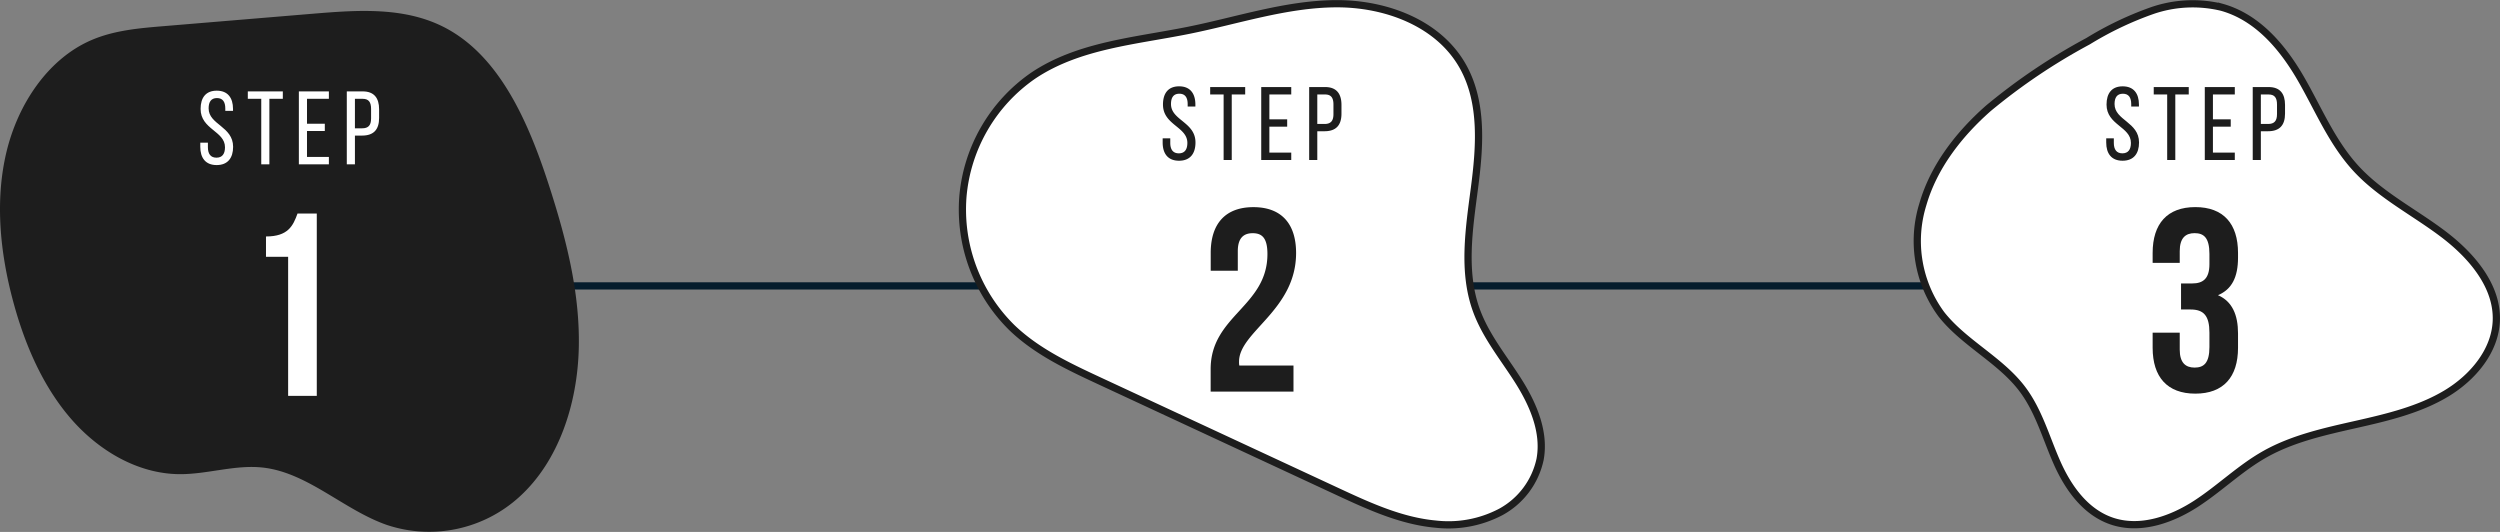
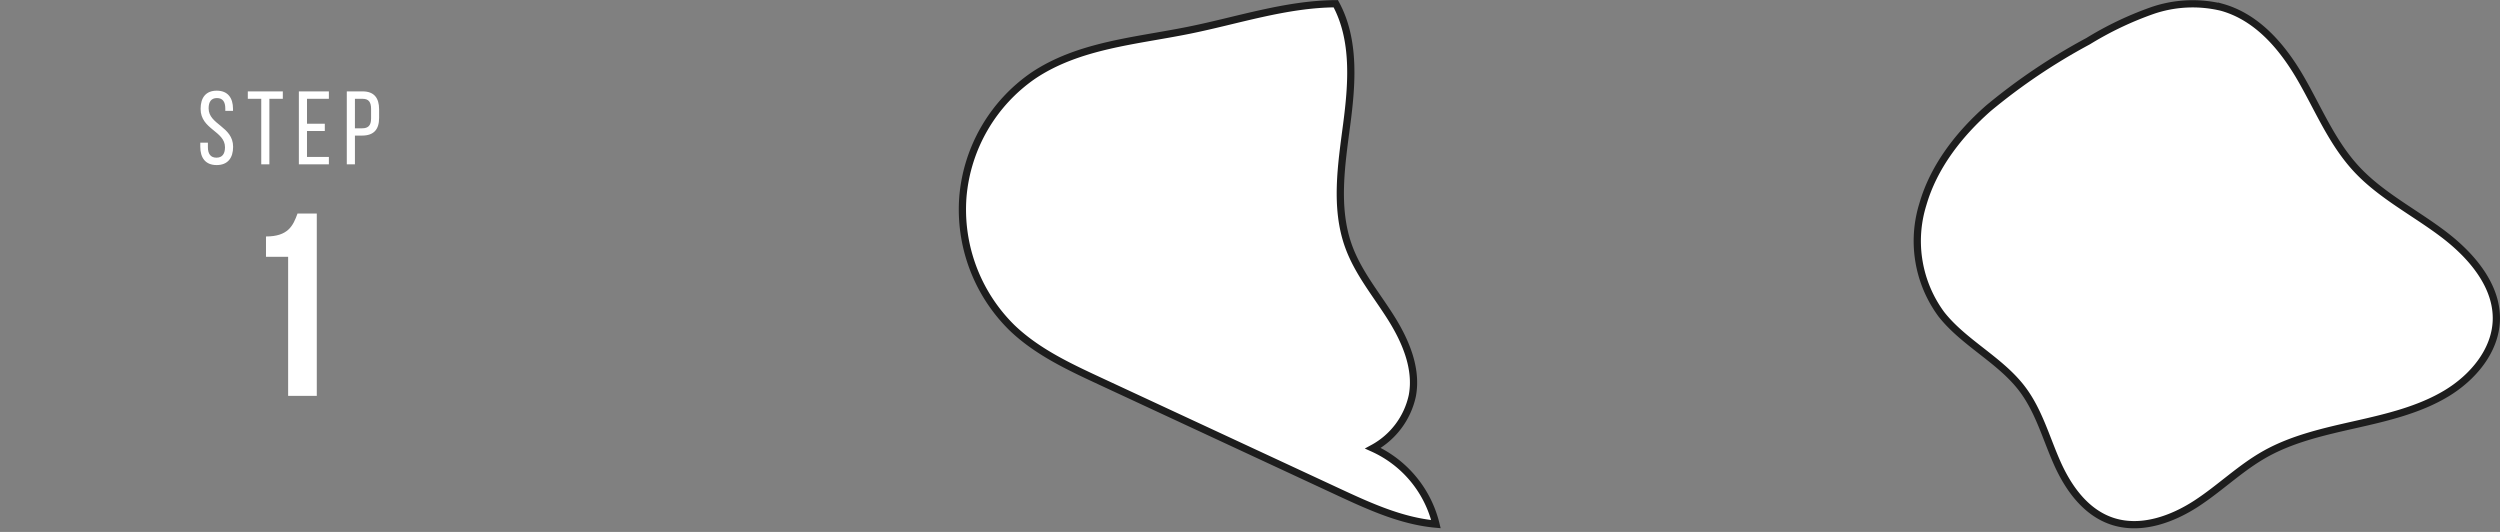
<svg xmlns="http://www.w3.org/2000/svg" width="345.501" height="73.512" viewBox="0 0 345.501 73.512">
  <rect x="0" y="0" width="345.501" height="73.512" fill="#808080" stroke="none" />
  <g id="sp_en_step_01" transform="translate(-509 -374.488)">
-     <path id="パス_586" data-name="パス 586" d="M173.563,0H380.145" transform="translate(407 414)" fill="none" stroke="#051c2c" stroke-width="1" />
    <g id="_3" data-name="3" transform="translate(312 -36)">
      <path id="パス_133" data-name="パス 133" d="M240.148,352.888c2.35,3.066,3.339,6.833,4.89,10.315s4.02,6.975,7.86,8.126,8.034-.354,11.34-2.5,6.115-4.945,9.57-6.878c3.813-2.133,8.218-3.107,12.536-4.083s8.716-2.018,12.456-4.26,6.777-5.929,6.929-10.083c.173-4.76-3.365-8.953-7.321-11.95s-8.548-5.32-11.91-8.9c-3.435-3.653-5.314-8.32-7.788-12.6s-5.956-8.477-10.94-9.859a17.144,17.144,0,0,0-9.7.5,46.347,46.347,0,0,0-8.773,4.2,82.686,82.686,0,0,0-13.773,9.273c-4.125,3.635-7.558,8.115-9.038,13.233a17.069,17.069,0,0,0,2.526,15.2C232.095,346.564,237.1,348.914,240.148,352.888Z" transform="translate(236.264 111.273)" fill="#fff" stroke="#1d1d1d" stroke-width="1" />
-       <path id="パス_789" data-name="パス 789" d="M-13.124-12.726c-1.512,0-2.232.965-2.232,2.52,0,2.837,3.37,3.053,3.37,5.3,0,.907-.374,1.44-1.181,1.44S-14.348-4-14.348-4.907V-5.54H-15.4v.576c0,1.526.72,2.52,2.261,2.52s2.275-.994,2.275-2.52c0-2.837-3.384-3.053-3.384-5.314,0-.893.346-1.426,1.152-1.426s1.152.533,1.152,1.44v.331h1.066v-.274C-10.877-11.732-11.6-12.726-13.124-12.726ZM-5.852-2.545V-11.6h1.858v-1.022H-8.833V-11.6h1.858v9.058Zm5.2-5.616V-11.6H2.371v-1.022H-1.777v10.08H2.371V-3.568H-.653V-7.153H1.809V-8.161Zm5.5-4.464v10.08H5.971V-6.52h.994c1.6,0,2.347-.835,2.347-2.434v-1.21c0-1.526-.677-2.462-2.261-2.462Zm1.123,5.1V-11.6h1.08c.821,0,1.152.461,1.152,1.382v1.339c0,.965-.4,1.354-1.238,1.354ZM-1.136,11.851c0,2.016-.9,2.664-2.376,2.664H-5.06v3.6h1.332c1.8,0,2.592.864,2.592,3.2V23.3c0,2.232-.792,2.844-2.052,2.844s-2.052-.684-2.052-2.484v-2.34H-8.984v2.088c0,4.032,2.016,6.336,5.9,6.336s5.9-2.3,5.9-6.336v-1.98c0-2.556-.792-4.428-2.772-5.292,1.908-.792,2.772-2.484,2.772-5.184V10.3c0-4.032-2.016-6.336-5.9-6.336s-5.9,2.3-5.9,6.336v1.368H-5.24v-1.62c0-1.8.792-2.484,2.052-2.484s2.052.612,2.052,2.88Z" transform="translate(503.48 435.145)" fill="#1d1d1d" />
    </g>
    <g id="_2" data-name="2" transform="translate(250 -36)">
-       <path id="パス_132" data-name="パス 132" d="M197.135,381.5c-4.779-.425-9.255-2.485-13.627-4.517q-16.427-7.638-32.856-15.275c-4.3-2-8.68-4.053-12.125-7.368a22.915,22.915,0,0,1-6.762-18.135,22.677,22.677,0,0,1,9.689-16.671c6.306-4.245,14.2-4.8,21.595-6.3,6.736-1.363,13.38-3.609,20.244-3.656s14.3,2.653,17.652,8.813c2.7,4.956,2.251,11.03,1.513,16.66s-1.667,11.527.252,16.853c1.3,3.607,3.789,6.6,5.826,9.824s3.691,7.045,2.991,10.822a10.852,10.852,0,0,1-5.446,7.272A15.524,15.524,0,0,1,197.135,381.5Z" transform="translate(260.312 101.425)" fill="#fff" stroke="#1d1d1d" stroke-width="1" />
-       <path id="パス_788" data-name="パス 788" d="M-13.124-12.726c-1.512,0-2.232.965-2.232,2.52,0,2.837,3.37,3.053,3.37,5.3,0,.907-.374,1.44-1.181,1.44S-14.348-4-14.348-4.907V-5.54H-15.4v.576c0,1.526.72,2.52,2.261,2.52s2.275-.994,2.275-2.52c0-2.837-3.384-3.053-3.384-5.314,0-.893.346-1.426,1.152-1.426s1.152.533,1.152,1.44v.331h1.066v-.274C-10.877-11.732-11.6-12.726-13.124-12.726ZM-5.852-2.545V-11.6h1.858v-1.022H-8.833V-11.6h1.858v9.058Zm5.2-5.616V-11.6H2.371v-1.022H-1.777v10.08H2.371V-3.568H-.653V-7.153H1.809V-8.161Zm5.5-4.464v10.08H5.971V-6.52h.994c1.6,0,2.347-.835,2.347-2.434v-1.21c0-1.526-.677-2.462-2.261-2.462Zm1.123,5.1V-11.6h1.08c.821,0,1.152.461,1.152,1.382v1.339c0,.965-.4,1.354-1.238,1.354ZM-.92,10.447c0,7.272-7.848,8.5-7.848,15.912v3.1H2.68v-3.6H-4.808a2.725,2.725,0,0,1-.036-.54c0-4.14,7.884-7.092,7.884-15.012,0-4.032-2.016-6.336-5.9-6.336s-5.9,2.3-5.9,6.336v2.448h3.744v-2.7c0-1.8.792-2.484,2.052-2.484S-.92,8.179-.92,10.447Z" transform="translate(435.08 435.145)" fill="#1d1d1d" />
+       <path id="パス_132" data-name="パス 132" d="M197.135,381.5c-4.779-.425-9.255-2.485-13.627-4.517q-16.427-7.638-32.856-15.275c-4.3-2-8.68-4.053-12.125-7.368a22.915,22.915,0,0,1-6.762-18.135,22.677,22.677,0,0,1,9.689-16.671c6.306-4.245,14.2-4.8,21.595-6.3,6.736-1.363,13.38-3.609,20.244-3.656c2.7,4.956,2.251,11.03,1.513,16.66s-1.667,11.527.252,16.853c1.3,3.607,3.789,6.6,5.826,9.824s3.691,7.045,2.991,10.822a10.852,10.852,0,0,1-5.446,7.272A15.524,15.524,0,0,1,197.135,381.5Z" transform="translate(260.312 101.425)" fill="#fff" stroke="#1d1d1d" stroke-width="1" />
    </g>
    <g id="_1" data-name="1" transform="translate(187 -35.5)">
-       <path id="パス_131" data-name="パス 131" d="M59.281,311.679c-3.4.282-6.852.579-10.013,1.956-5.907,2.573-10.086,8.766-11.683,15.473s-.868,13.86.91,20.513c1.591,5.954,4.071,11.739,7.969,16.259s9.338,7.669,15.031,7.711c3.863.028,7.694-1.339,11.537-.91,6.2.693,11.183,5.851,17.121,7.924a18.51,18.51,0,0,0,18.325-3.877c5.443-4.932,8.034-12.87,8.213-20.579s-1.79-15.283-4.149-22.555c-2.809-8.665-6.794-17.815-14.418-21.75-5.518-2.848-11.928-2.4-18.016-1.9Z" transform="translate(285.298 101.926)" fill="#1d1d1d" />
      <path id="パス_787" data-name="パス 787" d="M-13.124-12.726c-1.512,0-2.232.965-2.232,2.52,0,2.837,3.37,3.053,3.37,5.3,0,.907-.374,1.44-1.181,1.44S-14.348-4-14.348-4.907V-5.54H-15.4v.576c0,1.526.72,2.52,2.261,2.52s2.275-.994,2.275-2.52c0-2.837-3.384-3.053-3.384-5.314,0-.893.346-1.426,1.152-1.426s1.152.533,1.152,1.44v.331h1.066v-.274C-10.877-11.732-11.6-12.726-13.124-12.726ZM-5.852-2.545V-11.6h1.858v-1.022H-8.833V-11.6h1.858v9.058Zm5.2-5.616V-11.6H2.371v-1.022H-1.777v10.08H2.371V-3.568H-.653V-7.153H1.809V-8.161Zm5.5-4.464v10.08H5.971V-6.52h.994c1.6,0,2.347-.835,2.347-2.434v-1.21c0-1.526-.677-2.462-2.261-2.462Zm1.123,5.1V-11.6h1.08c.821,0,1.152.461,1.152,1.382v1.339c0,.965-.4,1.354-1.238,1.354ZM-6.32,10.231h3.06V29.455H.7V4.255H-1.964c-.612,1.692-1.3,3.168-4.356,3.168Z" transform="translate(365.08 435.245)" fill="#fff" />
    </g>
  </g>
</svg>